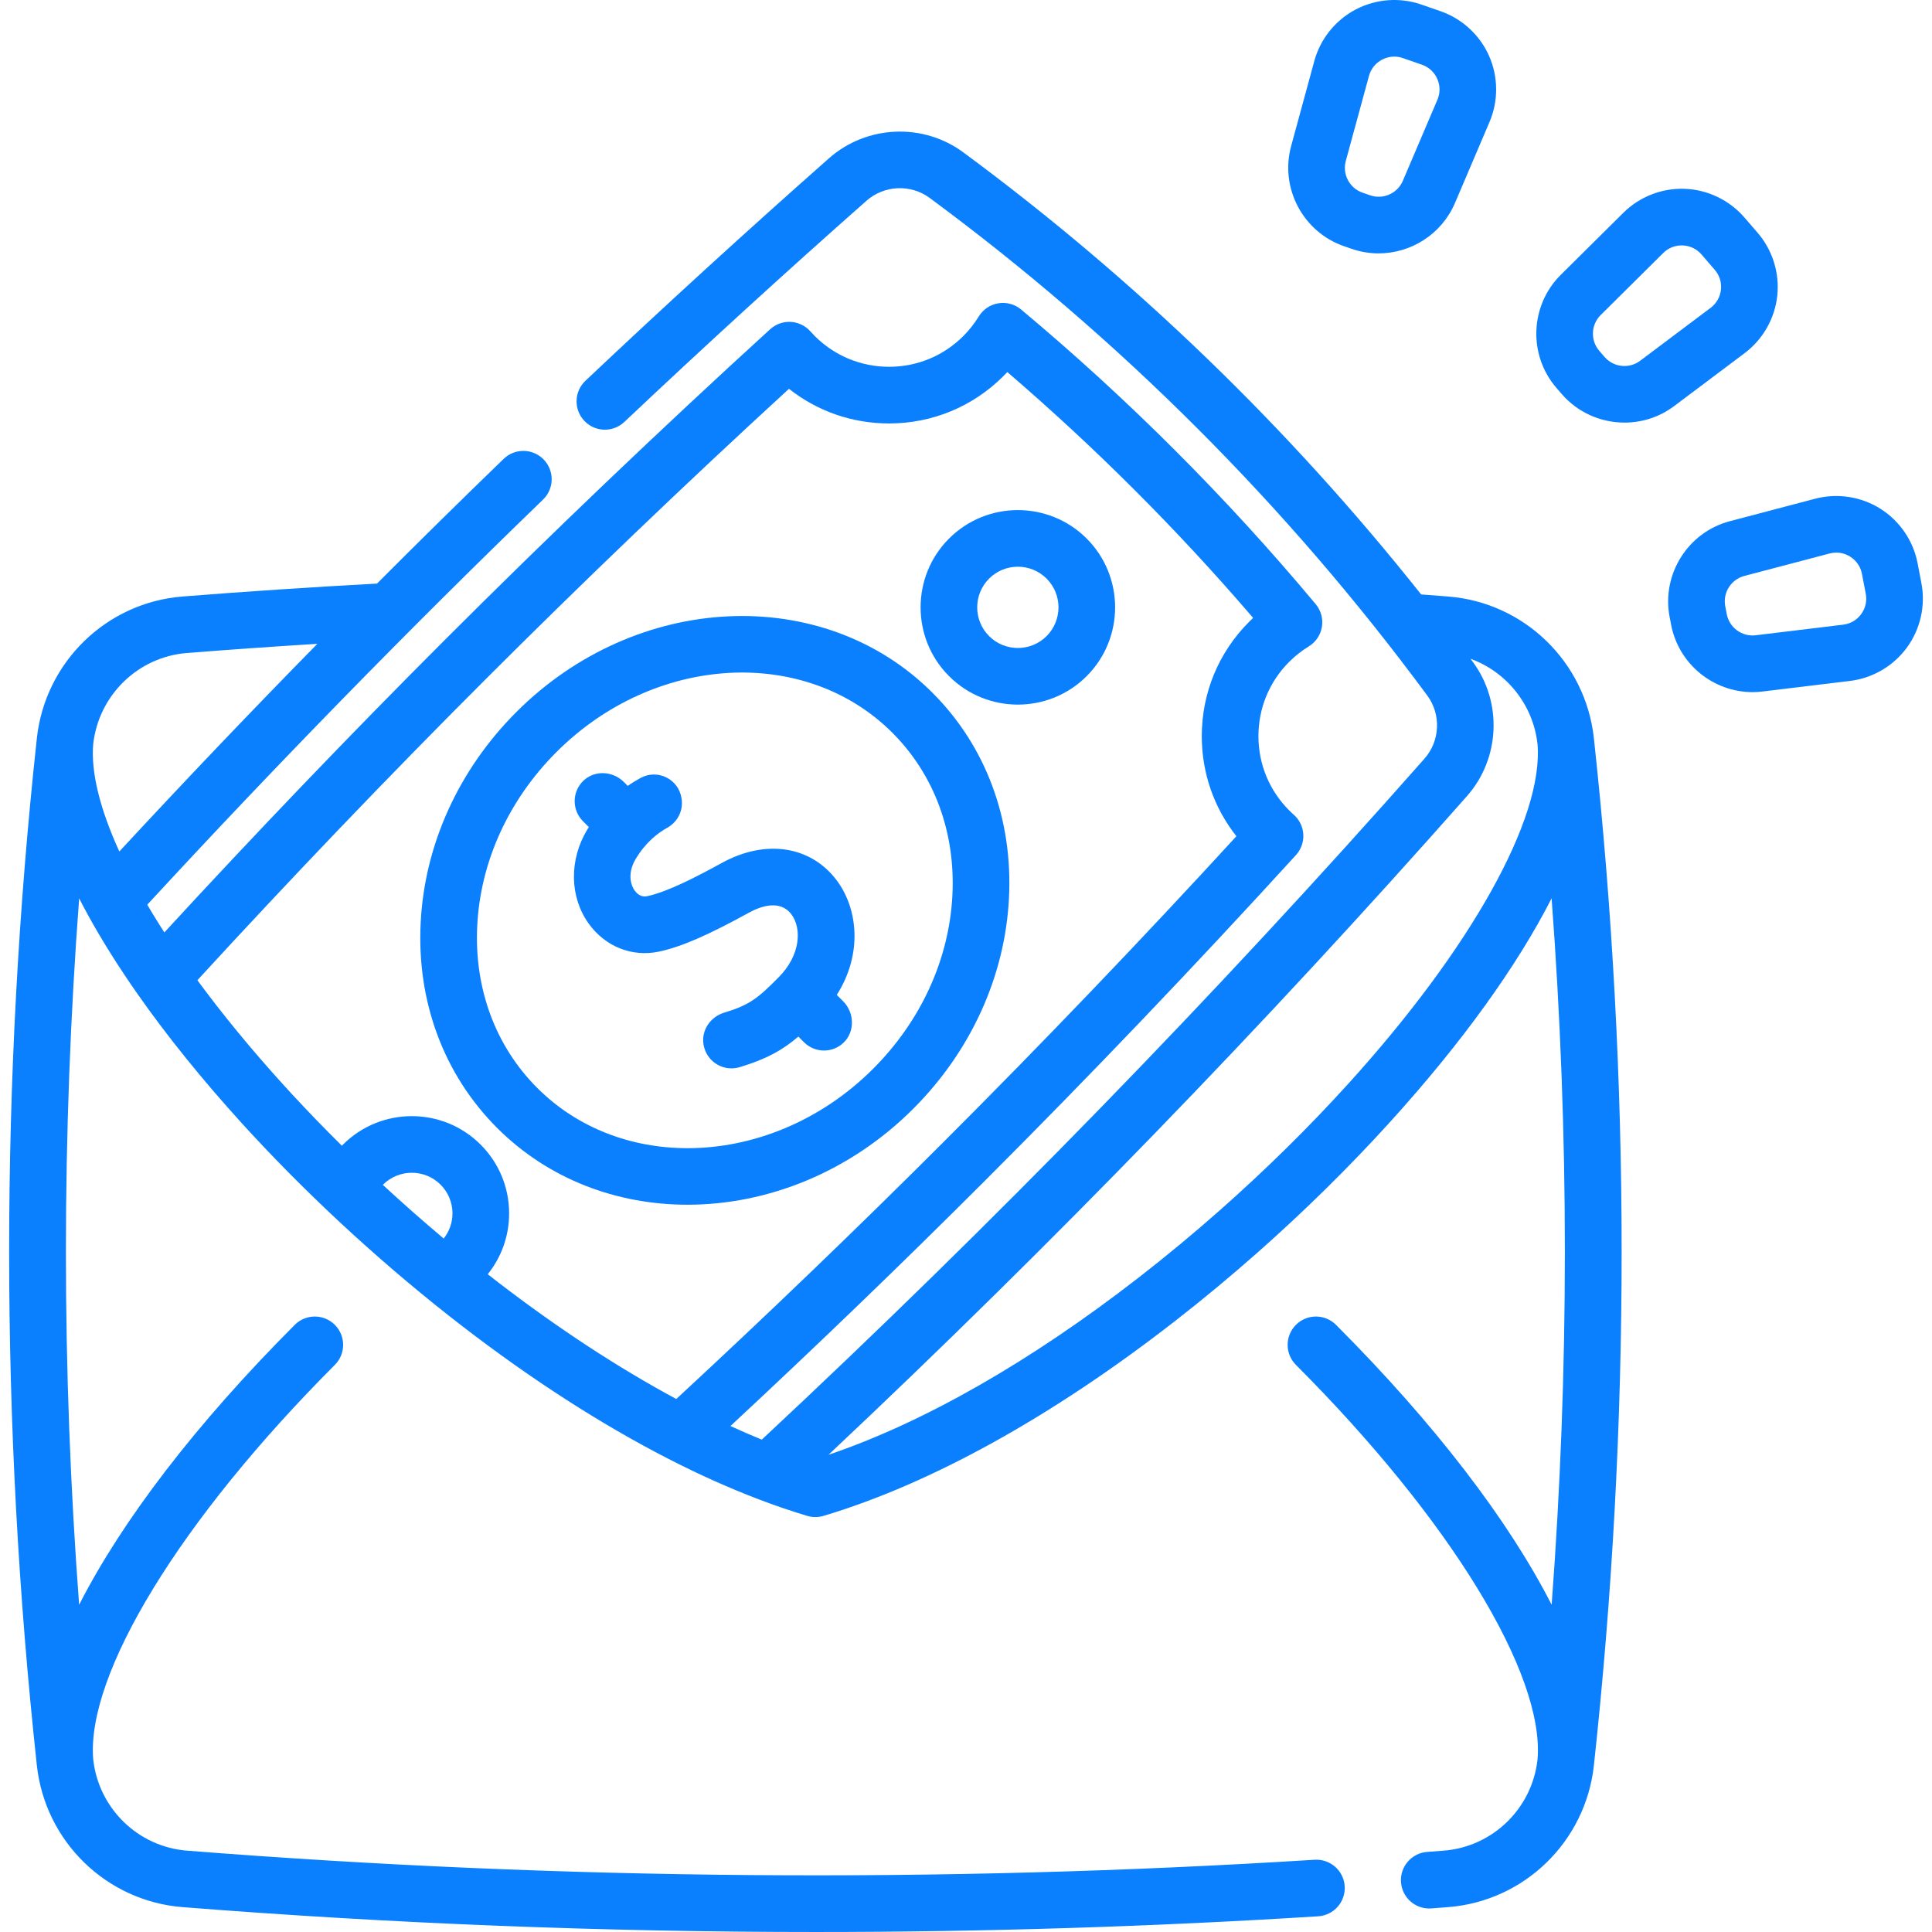
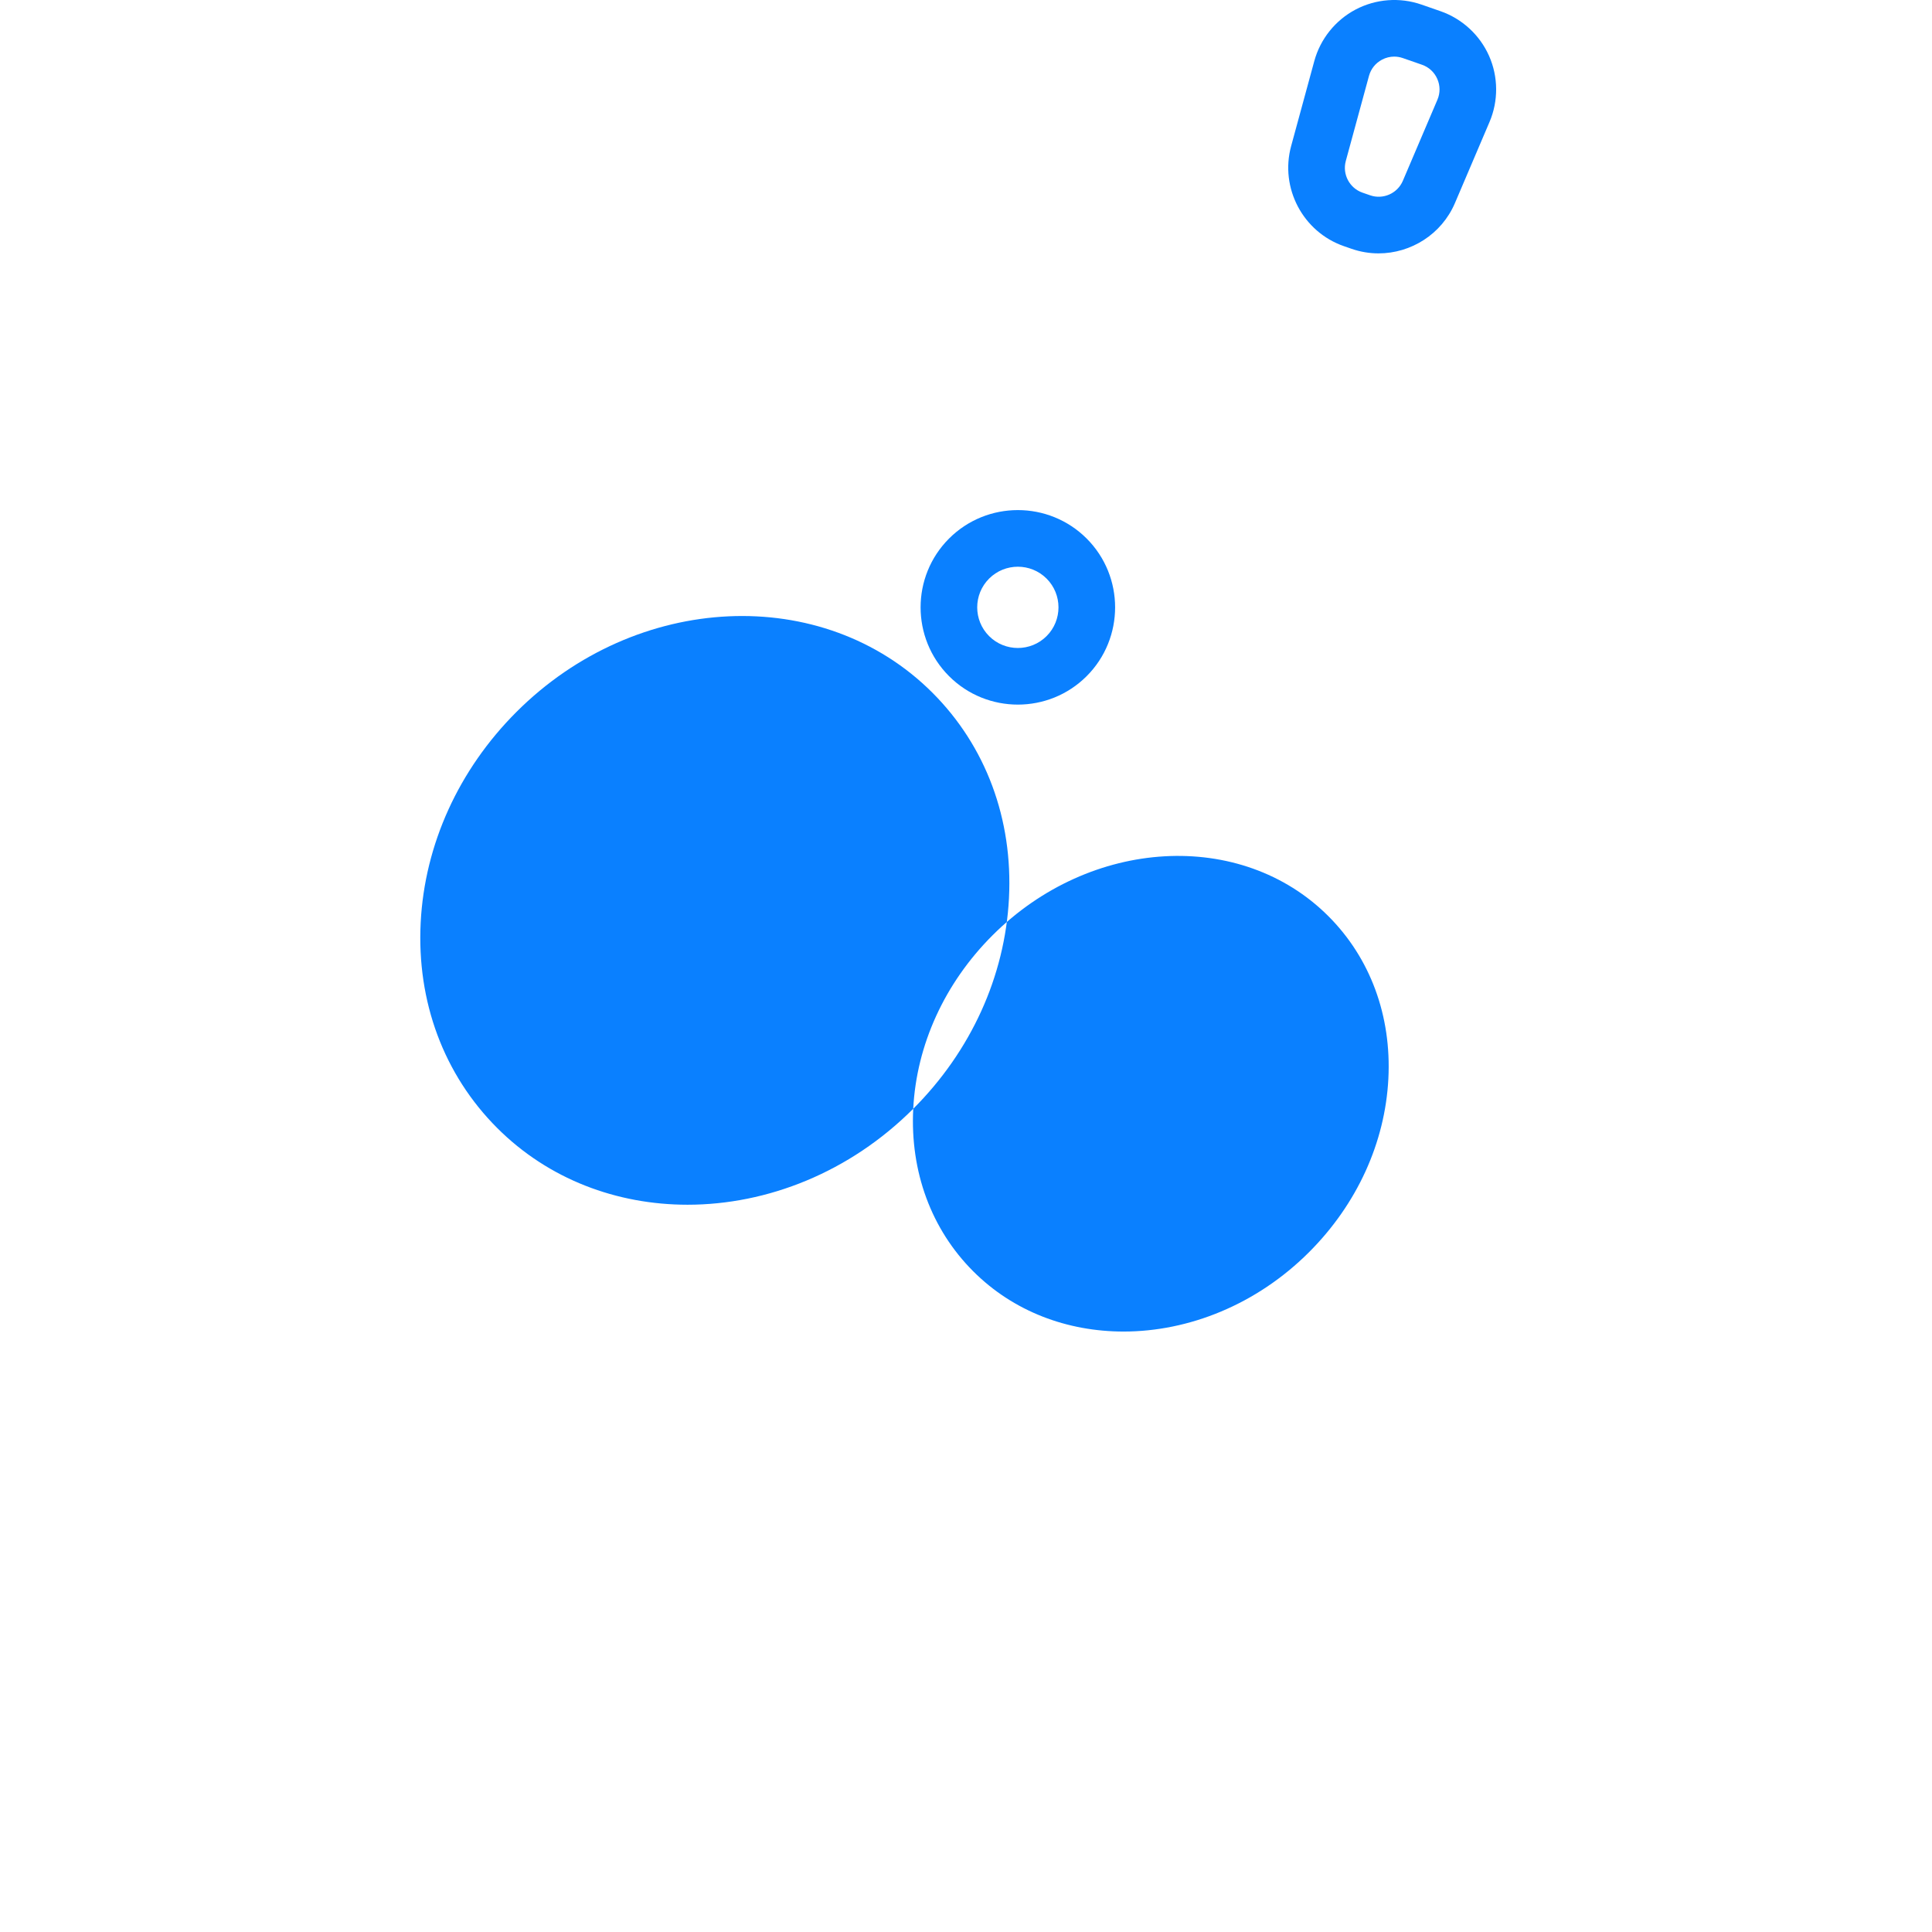
<svg xmlns="http://www.w3.org/2000/svg" id="Capa_1" enable-background="new 0 0 511.554 511.554" height="512" viewBox="0 0 511.554 511.554" width="512" fill="#0a80ff">
  <g>
-     <path d="m508.747 154.391-1.005-5.251c-1.138-5.949-4.73-11.211-9.855-14.439-5.124-3.228-11.422-4.193-17.277-2.65l-22.575 5.946c-11.107 2.925-18.117 14.054-15.958 25.337l.405 2.111c1.991 10.408 11.186 17.814 21.552 17.814.87 0 1.749-.052 2.632-.16l23.175-2.808c6.012-.729 11.508-3.952 15.079-8.843s4.966-11.109 3.827-17.057zm-15.943 8.212c-1.146 1.569-2.839 2.562-4.768 2.796l-23.175 2.808c-3.602.434-6.964-2.015-7.647-5.582 0-.001 0-.001 0-.002l-.405-2.112c-.683-3.567 1.534-7.086 5.046-8.011l22.575-5.946c.593-.156 1.192-.233 1.787-.233 1.288 0 2.551.363 3.676 1.071 1.644 1.036 2.751 2.657 3.116 4.566l1.005 5.251c.366 1.91-.064 3.825-1.21 5.394z" />
-     <path d="m461.947 93.502c4.842-3.637 7.99-9.176 8.637-15.197.646-6.021-1.253-12.104-5.213-16.686l-3.497-4.046c-3.96-4.582-9.702-7.343-15.754-7.576-6.056-.241-11.989 2.079-16.289 6.343l-16.577 16.437c-8.156 8.087-8.662 21.229-1.151 29.921l1.407 1.628-.001-.001c4.307 4.984 10.443 7.571 16.627 7.571 4.6 0 9.227-1.432 13.143-4.374zm-37.087 1.015c-.001 0-.001 0 0 0l-1.407-1.628c-2.375-2.748-2.215-6.904.364-9.461l16.577-16.437c1.314-1.303 3.036-2.011 4.874-2.011.092 0 .184.002.276.005 1.942.075 3.711.926 4.981 2.396l3.496 4.046c1.271 1.47 1.856 3.344 1.648 5.276-.207 1.932-1.177 3.638-2.73 4.805l-18.667 14.02c-2.905 2.181-7.038 1.737-9.412-1.011z" />
    <path d="m355.829 65.174 2.033.706c2.358.819 4.771 1.209 7.151 1.209 8.569 0 16.703-5.058 20.228-13.327l9.156-21.474c2.375-5.571 2.332-11.943-.12-17.481-2.451-5.538-7.137-9.854-12.858-11.843l-5.05-1.755c-5.719-1.988-12.073-1.509-17.431 1.314-5.357 2.824-9.344 7.795-10.937 13.639l-6.137 22.523c-3.018 11.082 3.114 22.717 13.965 26.489zm.509-22.545 6.137-22.523c.511-1.875 1.739-3.407 3.458-4.312 1.016-.536 2.115-.806 3.223-.806.767 0 1.538.129 2.289.391l5.05 1.755c1.835.638 3.279 1.967 4.065 3.744.787 1.777.8 3.74.038 5.528l-9.156 21.474c-1.425 3.341-5.225 5.025-8.657 3.832 0 0-.001 0-.002-.001l-2.031-.705c-3.43-1.194-5.369-4.872-4.414-8.377z" />
-     <path d="m383.454 157.946c-2.386-.186-4.776-.368-7.165-.55-35.079-44.186-75.775-83.502-121.241-117.066-10.652-7.868-25.598-7.207-35.542 1.572-21.843 19.296-43.542 39.119-64.496 58.92-3.01 2.845-3.145 7.592-.3 10.603s7.592 3.145 10.603.3c20.832-19.686 42.406-39.396 64.123-58.579 4.677-4.127 11.7-4.442 16.702-.749 50.31 37.14 94.651 81.48 131.792 131.792 3.691 4.999 3.374 12.016-.759 16.689-55.335 62.657-114.354 123.294-175.467 180.308-2.733-1.118-5.501-2.32-8.296-3.602 22.931-21.323 45.573-43.144 67.414-64.985 27.922-27.922 55.619-56.924 82.321-86.199 1.358-1.489 2.06-3.461 1.947-5.473s-1.029-3.894-2.545-5.222c-.441-.387-.801-.725-1.185-1.115-5.258-5.254-8.154-12.242-8.154-19.676 0-7.435 2.896-14.426 8.155-19.685 1.54-1.54 3.279-2.908 5.171-4.069 1.857-1.14 3.127-3.03 3.479-5.181.352-2.15-.249-4.348-1.646-6.02-23.549-28.192-49.792-54.438-78.001-78.011-1.672-1.398-3.87-1.998-6.02-1.647-2.15.352-4.042 1.622-5.182 3.479-1.162 1.895-2.535 3.638-4.081 5.184-5.254 5.258-12.242 8.154-19.676 8.154-7.435 0-14.425-2.896-19.685-8.155-.419-.419-.813-.855-1.209-1.29-1.34-1.472-3.21-2.35-5.198-2.442-1.987-.095-3.931.61-5.401 1.952-29.376 26.803-58.374 54.496-86.188 82.311-24.993 24.992-49.917 50.997-74.206 77.391-.477-.738-.947-1.472-1.402-2.196-1.092-1.735-2.134-3.451-3.125-5.138 33.733-36.578 68.957-72.647 104.792-107.265 2.979-2.878 3.061-7.626.183-10.605s-7.625-3.062-10.605-.183c-11.253 10.871-22.437 21.898-33.546 33.024-17.112.925-34.417 2.071-51.492 3.423-20.157 1.589-36.376 17.375-38.566 37.538-9.782 90.221-9.782 181.717 0 271.949 2.19 20.162 18.409 35.948 38.566 37.537 55.627 4.389 111.673 6.585 167.672 6.584 44.46 0 88.894-1.385 133.038-4.156 4.134-.26 7.275-3.821 7.016-7.955-.259-4.135-3.827-7.261-7.955-7.016-99.042 6.217-199.502 5.406-298.591-2.411-12.93-1.019-23.339-11.13-24.811-24.062 0-.001 0-.001 0-.002-1.98-22.616 23.128-63.657 63.968-104.557 2.927-2.931 2.923-7.68-.008-10.606-2.931-2.927-7.68-2.923-10.606.008-26.16 26.199-45.722 51.818-57.097 74.121-4.669-62.212-4.666-124.838.009-187.045.713 1.388 1.446 2.787 2.225 4.207 1.858 3.404 3.957 6.968 6.239 10.596 2.145 3.41 4.515 6.972 7.049 10.594 7.791 11.103 17.039 22.564 27.466 34.043.672.747 1.356 1.488 2.047 2.237l.578.626c16.817 18.168 36.191 35.843 56.032 51.117 18.305 14.077 36.556 25.823 54.246 34.913 8.097 4.16 16.119 7.763 23.832 10.706 4.366 1.673 8.763 3.175 13.07 4.466.702.21 1.427.315 2.152.315.723 0 1.446-.104 2.146-.314 28.358-8.47 60.432-26.221 92.753-51.334 7.485-5.813 14.939-11.995 22.153-18.373 12.502-11.049 24.337-22.708 35.176-34.658 19.084-21.051 33.558-41.22 42.709-59.147 4.68 62.206 4.683 124.832.01 187.044-11.375-22.301-30.938-47.919-57.096-74.116-2.927-2.932-7.676-2.935-10.606-.008-2.931 2.927-2.935 7.675-.008 10.606 40.811 40.871 65.912 81.882 63.971 104.509-1.442 12.957-11.864 23.091-24.837 24.114-1.462.119-2.925.228-4.388.336-4.131.307-7.231 3.904-6.924 8.035.292 3.942 3.582 6.945 7.472 6.945.186 0 .374-.007.563-.021 1.497-.111 2.994-.223 4.474-.343 20.169-1.589 36.389-17.378 38.567-37.538 9.792-90.23 9.792-181.727 0-271.945-2.179-20.159-18.399-35.948-38.575-37.538zm-333.95 14.954c11.448-.907 22.998-1.712 34.525-2.43-17.777 18.111-35.289 36.476-52.431 54.986-5.171-11.321-7.554-21.042-6.914-28.458 1.458-12.951 11.875-23.078 24.82-24.098zm67.981 155.037c-5.471-4.594-10.857-9.347-16.116-14.209.018-.018.033-.039.051-.057 4.201-4.195 11.032-4.198 15.228-.003 2.036 2.036 3.157 4.74 3.157 7.615-.001 2.442-.817 4.754-2.32 6.654zm11.66 9.449c3.665-4.554 5.659-10.173 5.659-16.102 0-6.882-2.682-13.353-7.551-18.222-10.039-10.04-26.383-10.042-36.437 0-.1.1-.192.205-.291.307-4.455-4.405-8.782-8.87-12.944-13.367l-.574-.623c-.65-.704-1.293-1.401-1.948-2.127-8.497-9.354-16.139-18.653-22.795-27.713 24.871-27.098 50.433-53.803 76.067-79.437 26.039-26.038 53.118-51.968 80.576-77.156 7.524 5.948 16.764 9.174 26.5 9.174 11.442 0 22.198-4.457 30.285-12.549.347-.346.687-.699 1.022-1.058 23.283 19.979 45.129 41.828 65.09 65.098-.356.332-.706.67-1.049 1.014-8.092 8.092-12.549 18.85-12.549 30.292 0 9.75 3.236 19.001 9.17 26.498-25.097 27.366-51.029 54.447-77.161 80.58-23.023 23.022-46.941 46.02-71.149 68.431-15.444-8.312-31.34-18.725-47.325-31.017-.868-.67-1.732-1.347-2.596-2.023zm227.866-50.447c-10.468 11.541-21.907 22.81-33.999 33.495-6.978 6.169-14.184 12.146-21.421 17.766-28.717 22.312-56.999 38.453-82.216 46.994 58.816-55.307 115.632-113.914 169.034-174.383 8.786-9.937 9.453-24.881 1.586-35.533-.209-.284-.426-.562-.636-.845 9.523 3.453 16.58 12.095 17.744 22.592 1.658 19.553-17.526 53.992-50.092 89.914z" />
-     <path d="m241.805 293.581c15.291-15.291 24.294-35.09 25.35-55.75 1.071-20.95-6.124-40.272-20.259-54.408-28.967-28.967-78.384-26.683-110.158 5.091-15.291 15.291-24.293 35.09-25.35 55.75-1.071 20.95 6.124 40.272 20.26 54.408 13.606 13.606 31.719 20.316 50.401 20.316 21.091 0 42.907-8.558 59.756-25.407zm-115.436-48.551c.867-16.945 8.316-33.25 20.976-45.91 25.925-25.925 65.826-28.209 88.945-5.091 11.096 11.096 16.737 26.379 15.885 43.035-.866 16.945-8.316 33.249-20.976 45.91-13.938 13.938-31.909 21.042-49.145 21.041-14.826-.001-29.109-5.26-39.799-15.95-11.096-11.095-16.738-26.379-15.886-43.035z" />
+     <path d="m241.805 293.581c15.291-15.291 24.294-35.09 25.35-55.75 1.071-20.95-6.124-40.272-20.259-54.408-28.967-28.967-78.384-26.683-110.158 5.091-15.291 15.291-24.293 35.09-25.35 55.75-1.071 20.95 6.124 40.272 20.26 54.408 13.606 13.606 31.719 20.316 50.401 20.316 21.091 0 42.907-8.558 59.756-25.407zc.867-16.945 8.316-33.25 20.976-45.91 25.925-25.925 65.826-28.209 88.945-5.091 11.096 11.096 16.737 26.379 15.885 43.035-.866 16.945-8.316 33.249-20.976 45.91-13.938 13.938-31.909 21.042-49.145 21.041-14.826-.001-29.109-5.26-39.799-15.95-11.096-11.095-16.738-26.379-15.886-43.035z" />
    <path d="m269.507 186.565c6.598 0 13.196-2.511 18.219-7.534 10.044-10.045 10.044-26.391 0-36.437-10.046-10.044-26.391-10.044-36.437 0-10.046 10.045-10.046 26.391 0 36.437 5.022 5.023 11.62 7.534 18.218 7.534zm-7.612-33.363c2.099-2.099 4.855-3.148 7.612-3.148 2.756 0 5.513 1.049 7.611 3.147 4.197 4.197 4.197 11.026 0 15.224-4.197 4.197-11.026 4.197-15.224 0s-4.196-11.027.001-15.223z" />
-     <path d="m209.544 242.099c2.751 3.646 2.515 10.715-3.343 16.638-5.619 5.681-7.815 7.384-14.461 9.397-3.595 1.089-6.037 4.594-5.482 8.309.577 3.863 3.849 6.439 7.424 6.439.713 0 1.438-.103 2.156-.318 7.129-2.137 11.344-4.517 15.547-8.095l1.492 1.492c1.464 1.464 3.384 2.197 5.303 2.197 1.862 0 3.723-.689 5.169-2.066 3.062-2.916 2.896-7.974-.093-10.964l-1.695-1.695c6.889-10.818 5.61-22.876-.047-30.371-6.89-9.131-18.822-10.925-30.398-4.57-6.74 3.701-14.357 7.641-19.742 8.799-1.616.346-2.695-.617-3.316-1.487-1.254-1.756-1.837-4.889.289-8.417 2.589-4.297 5.752-6.784 8.308-8.203 2.715-1.508 4.274-4.482 3.83-7.556l-.033-.231c-.733-5.081-6.301-7.873-10.813-5.424-1.102.598-2.252 1.297-3.422 2.113l-1.031-1.031c-2.903-2.904-7.673-3.198-10.663-.383-3.094 2.914-3.149 7.784-.166 10.768l1.553 1.553c-.137.218-.277.43-.412.654-4.84 8.034-4.701 17.799.354 24.876 4.373 6.122 11.527 8.967 18.677 7.433 5.863-1.261 12.76-4.25 23.808-10.315 2.869-1.574 8.139-3.609 11.207.458z" />
  </g>
</svg>